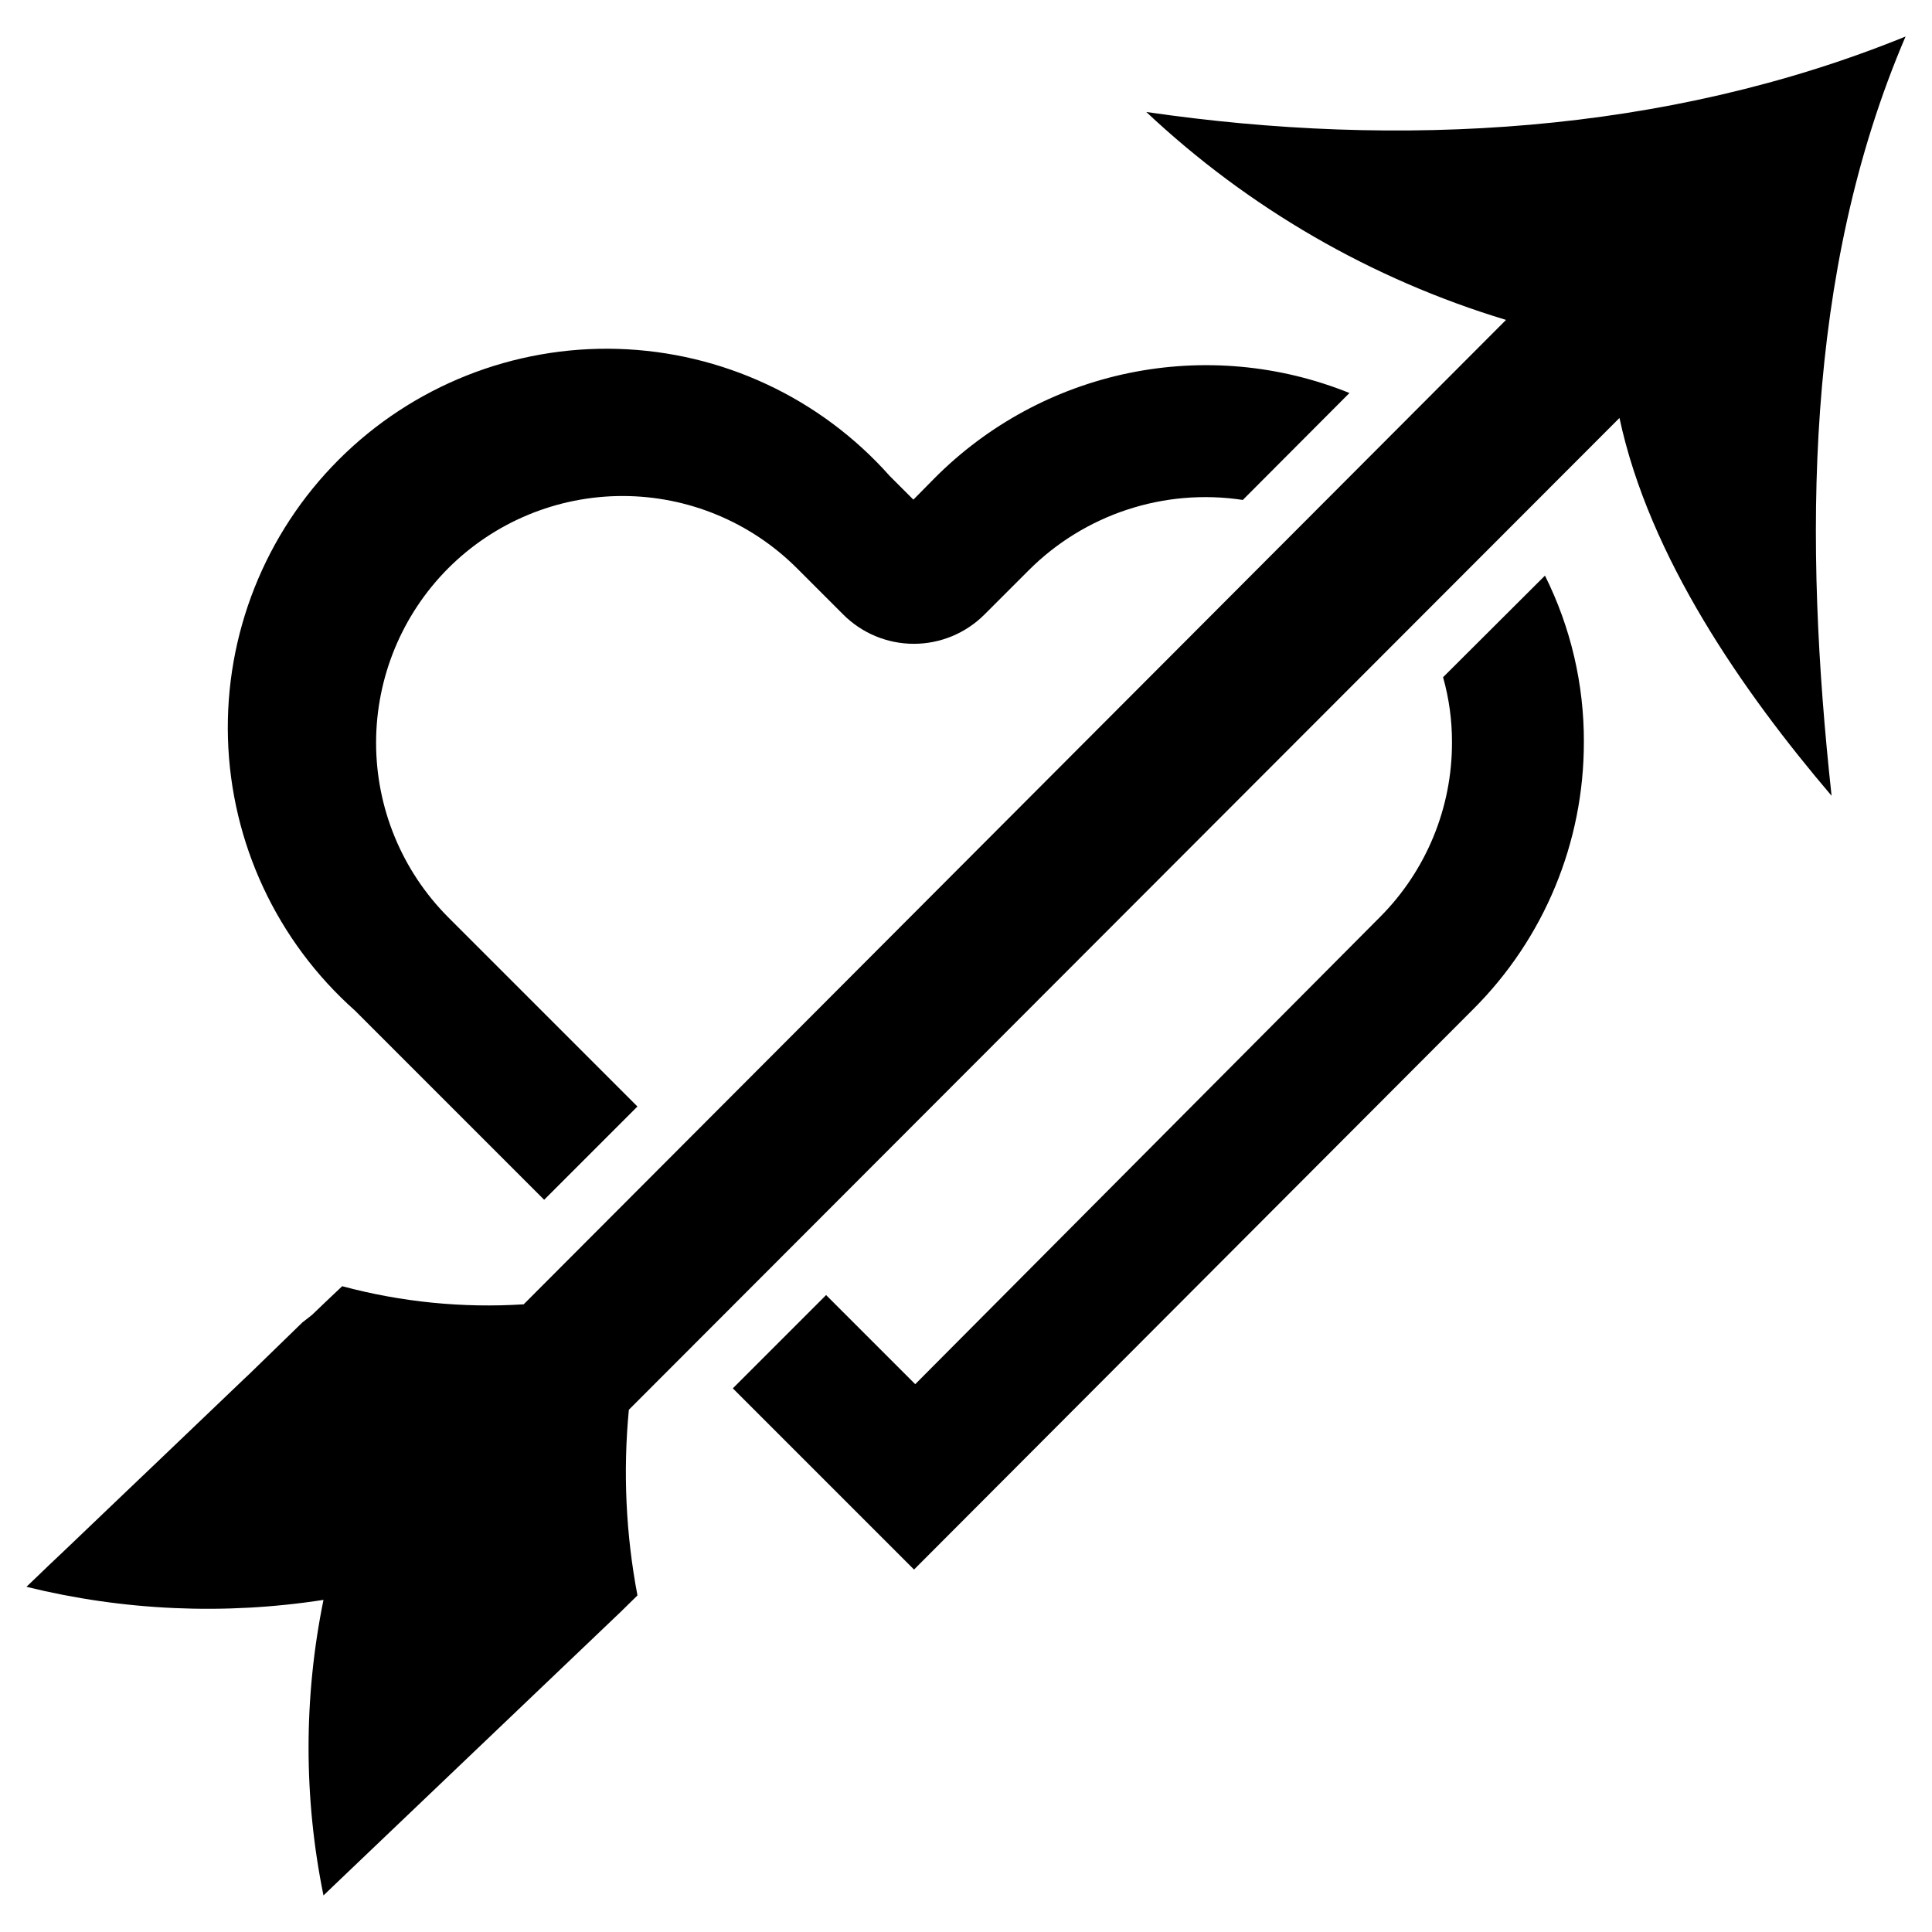
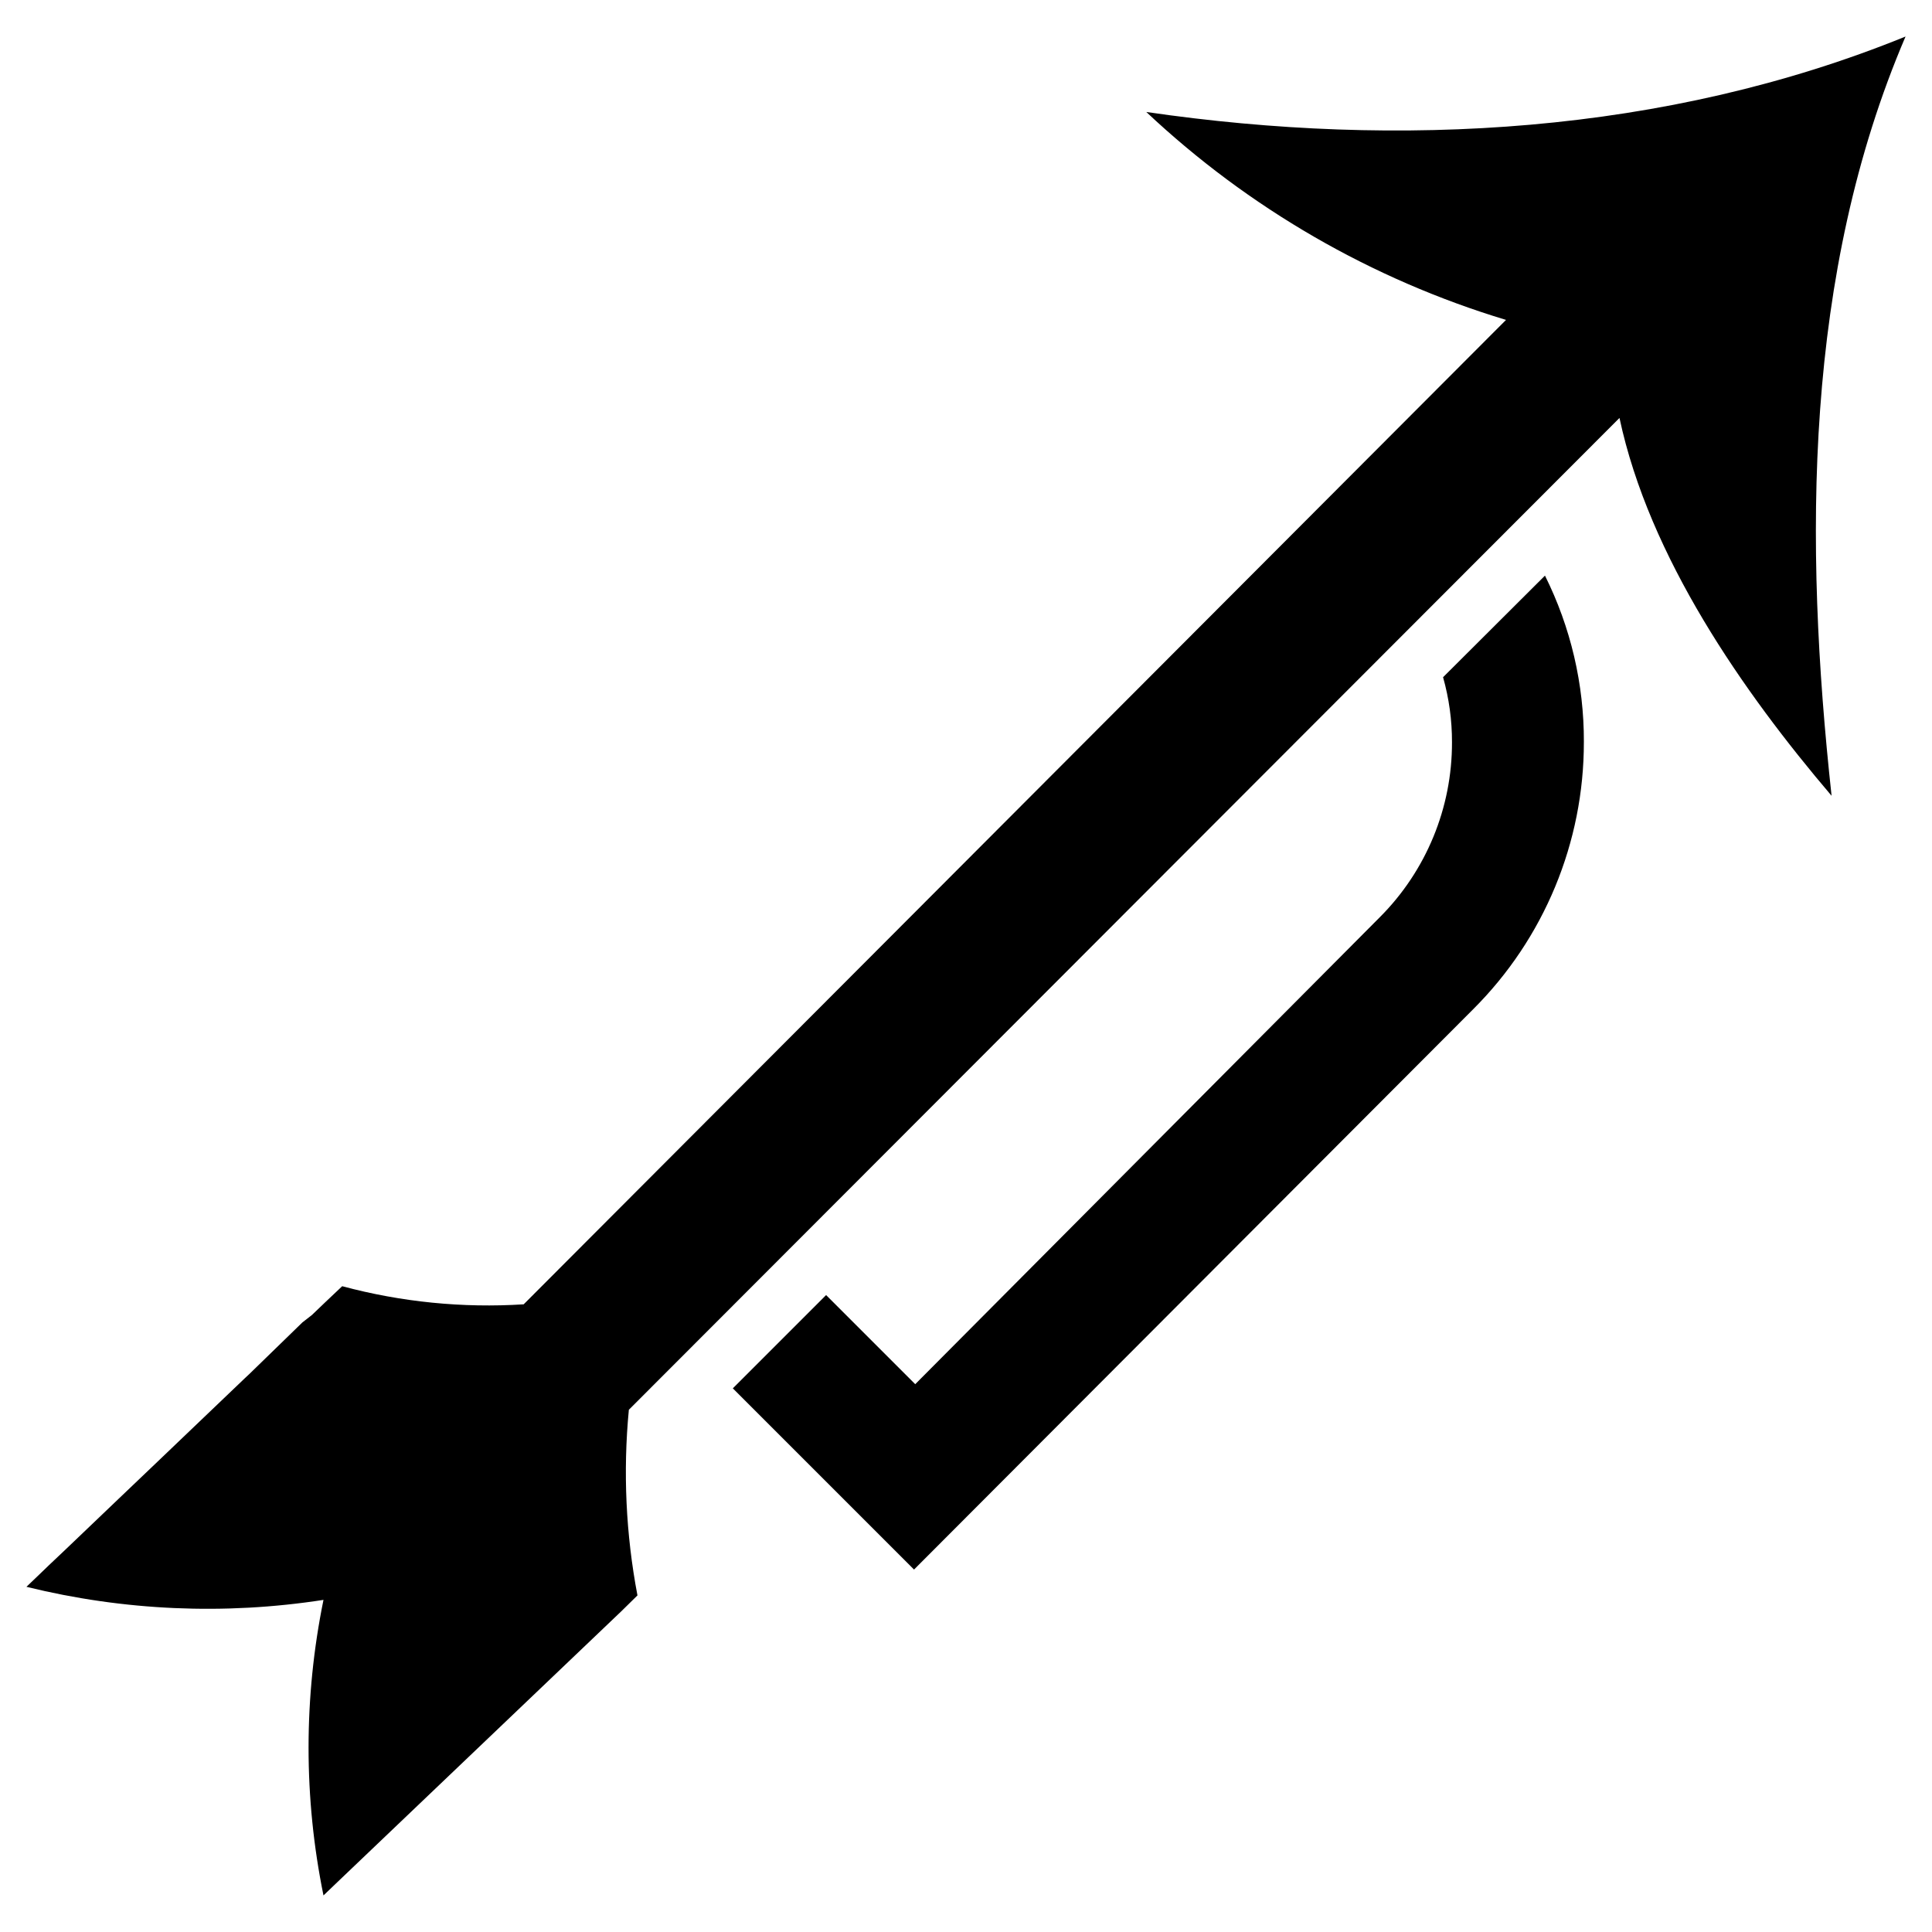
<svg xmlns="http://www.w3.org/2000/svg" fill="#000000" width="800px" height="800px" version="1.1" viewBox="144 144 512 512">
  <g>
-     <path d="m501.62 248.15-28.262 28.34h0.004c-20.848-3.164-41.957 3.793-56.836 18.734l-11.652 11.652v-0.004c-4.961 4.957-11.684 7.742-18.695 7.742-7.012 0-13.738-2.785-18.695-7.742l-12.281-12.281v0.004c-12.254-12.258-28.875-19.148-46.211-19.148-17.332 0-33.953 6.891-46.207 19.148-12.242 12.277-19.117 28.906-19.117 46.246s6.875 33.973 19.117 46.25l50.145 50.145-24.719 24.719-50.145-50.148c-20.664-18.363-32.836-44.434-33.652-72.066-0.812-27.633 9.809-54.379 29.355-73.926 19.547-19.547 46.293-30.168 73.926-29.355 27.633 0.816 53.703 12.988 72.066 33.652l6.297 6.297 5.59-5.668c14.074-14.168 32.016-23.871 51.578-27.891 19.562-4.019 39.875-2.176 58.395 5.301z" />
    <path d="m563.74 340.64c0.035 26.582-10.531 52.082-29.363 70.848l-148.15 148.46-48.02-48.02 24.719-24.719 23.617 23.617 123.12-123.75c12.289-12.297 19.176-28.984 19.129-46.367 0.016-5.828-0.781-11.629-2.363-17.238l27-26.922 0.004-0.004c6.828 13.691 10.359 28.789 10.312 44.086z" />
    <path d="m573.18 254.76c7.871 36.918 32.746 72.578 56.207 100.13-7.324-67.383-7.324-138.31 19.602-201.21-63.688 25.898-134.3 29.754-201.21 19.996 27.094 25.48 59.723 44.344 95.332 55.102l-260.33 260.88c-16.188 1.027-32.434-0.594-48.098-4.801l-4.41 4.172-3.621 3.465-2.519 1.965-14.09 13.699-1.34 1.258-23.062 22.043-10.234 9.762-14.09 13.461-4.41 4.172-2.203 2.125-3.699 3.543c25.754 6.344 52.508 7.523 78.719 3.465-5.273 25.84-5.273 52.484 0 78.324l3.699-3.543 75.18-71.715 4.328-4.25v0.004c-3.082-16.211-3.852-32.777-2.281-49.203z" />
  </g>
</svg>